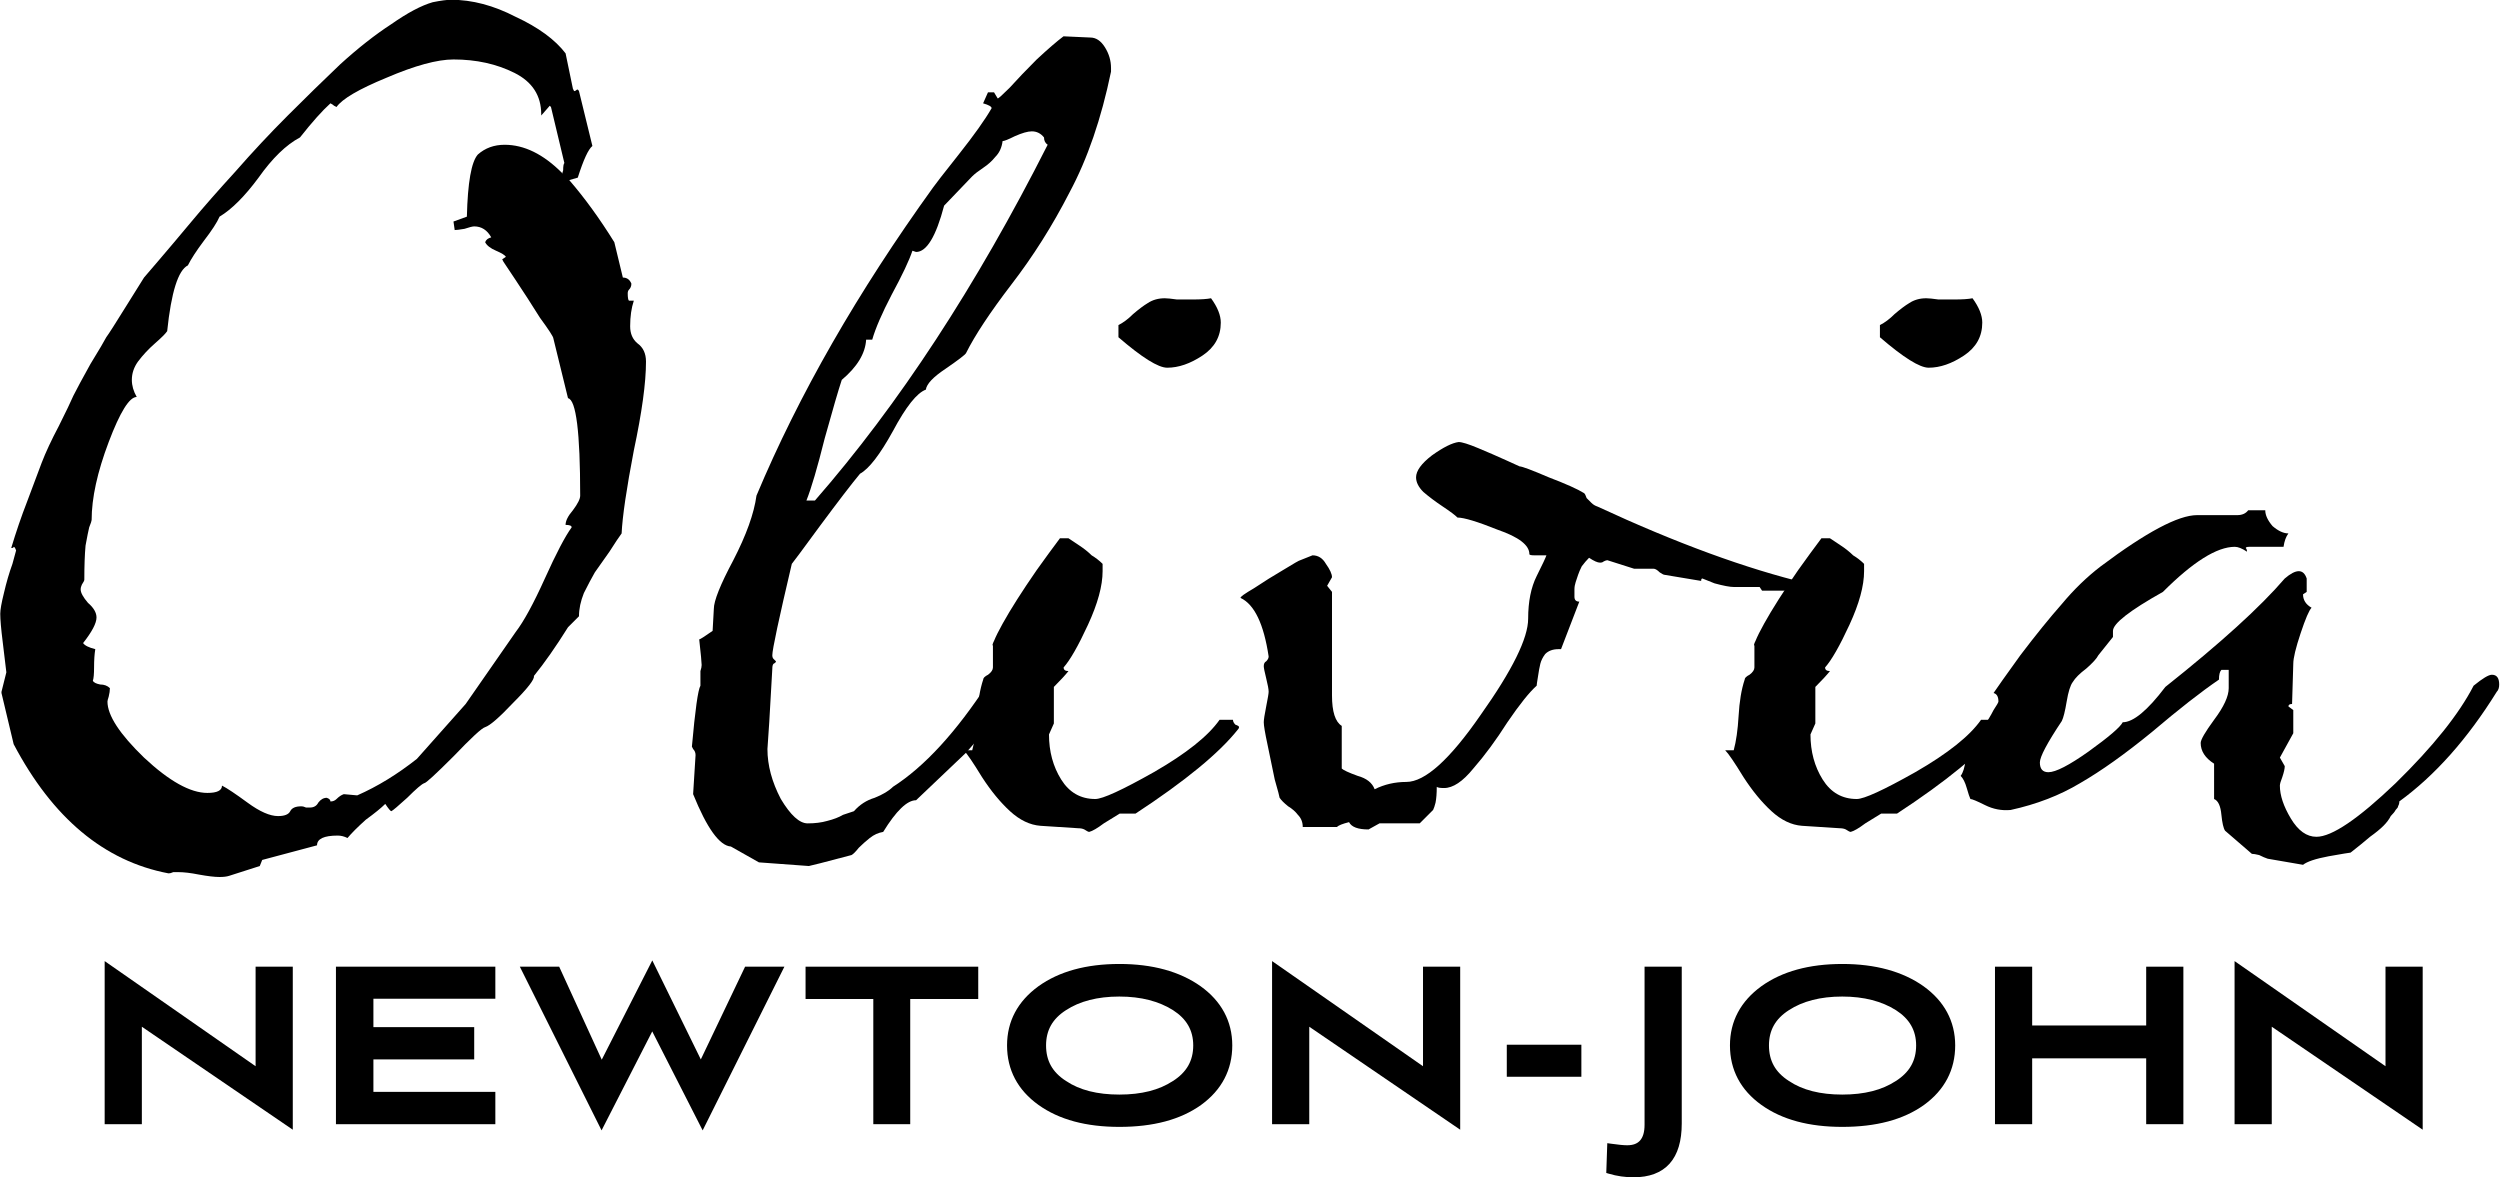
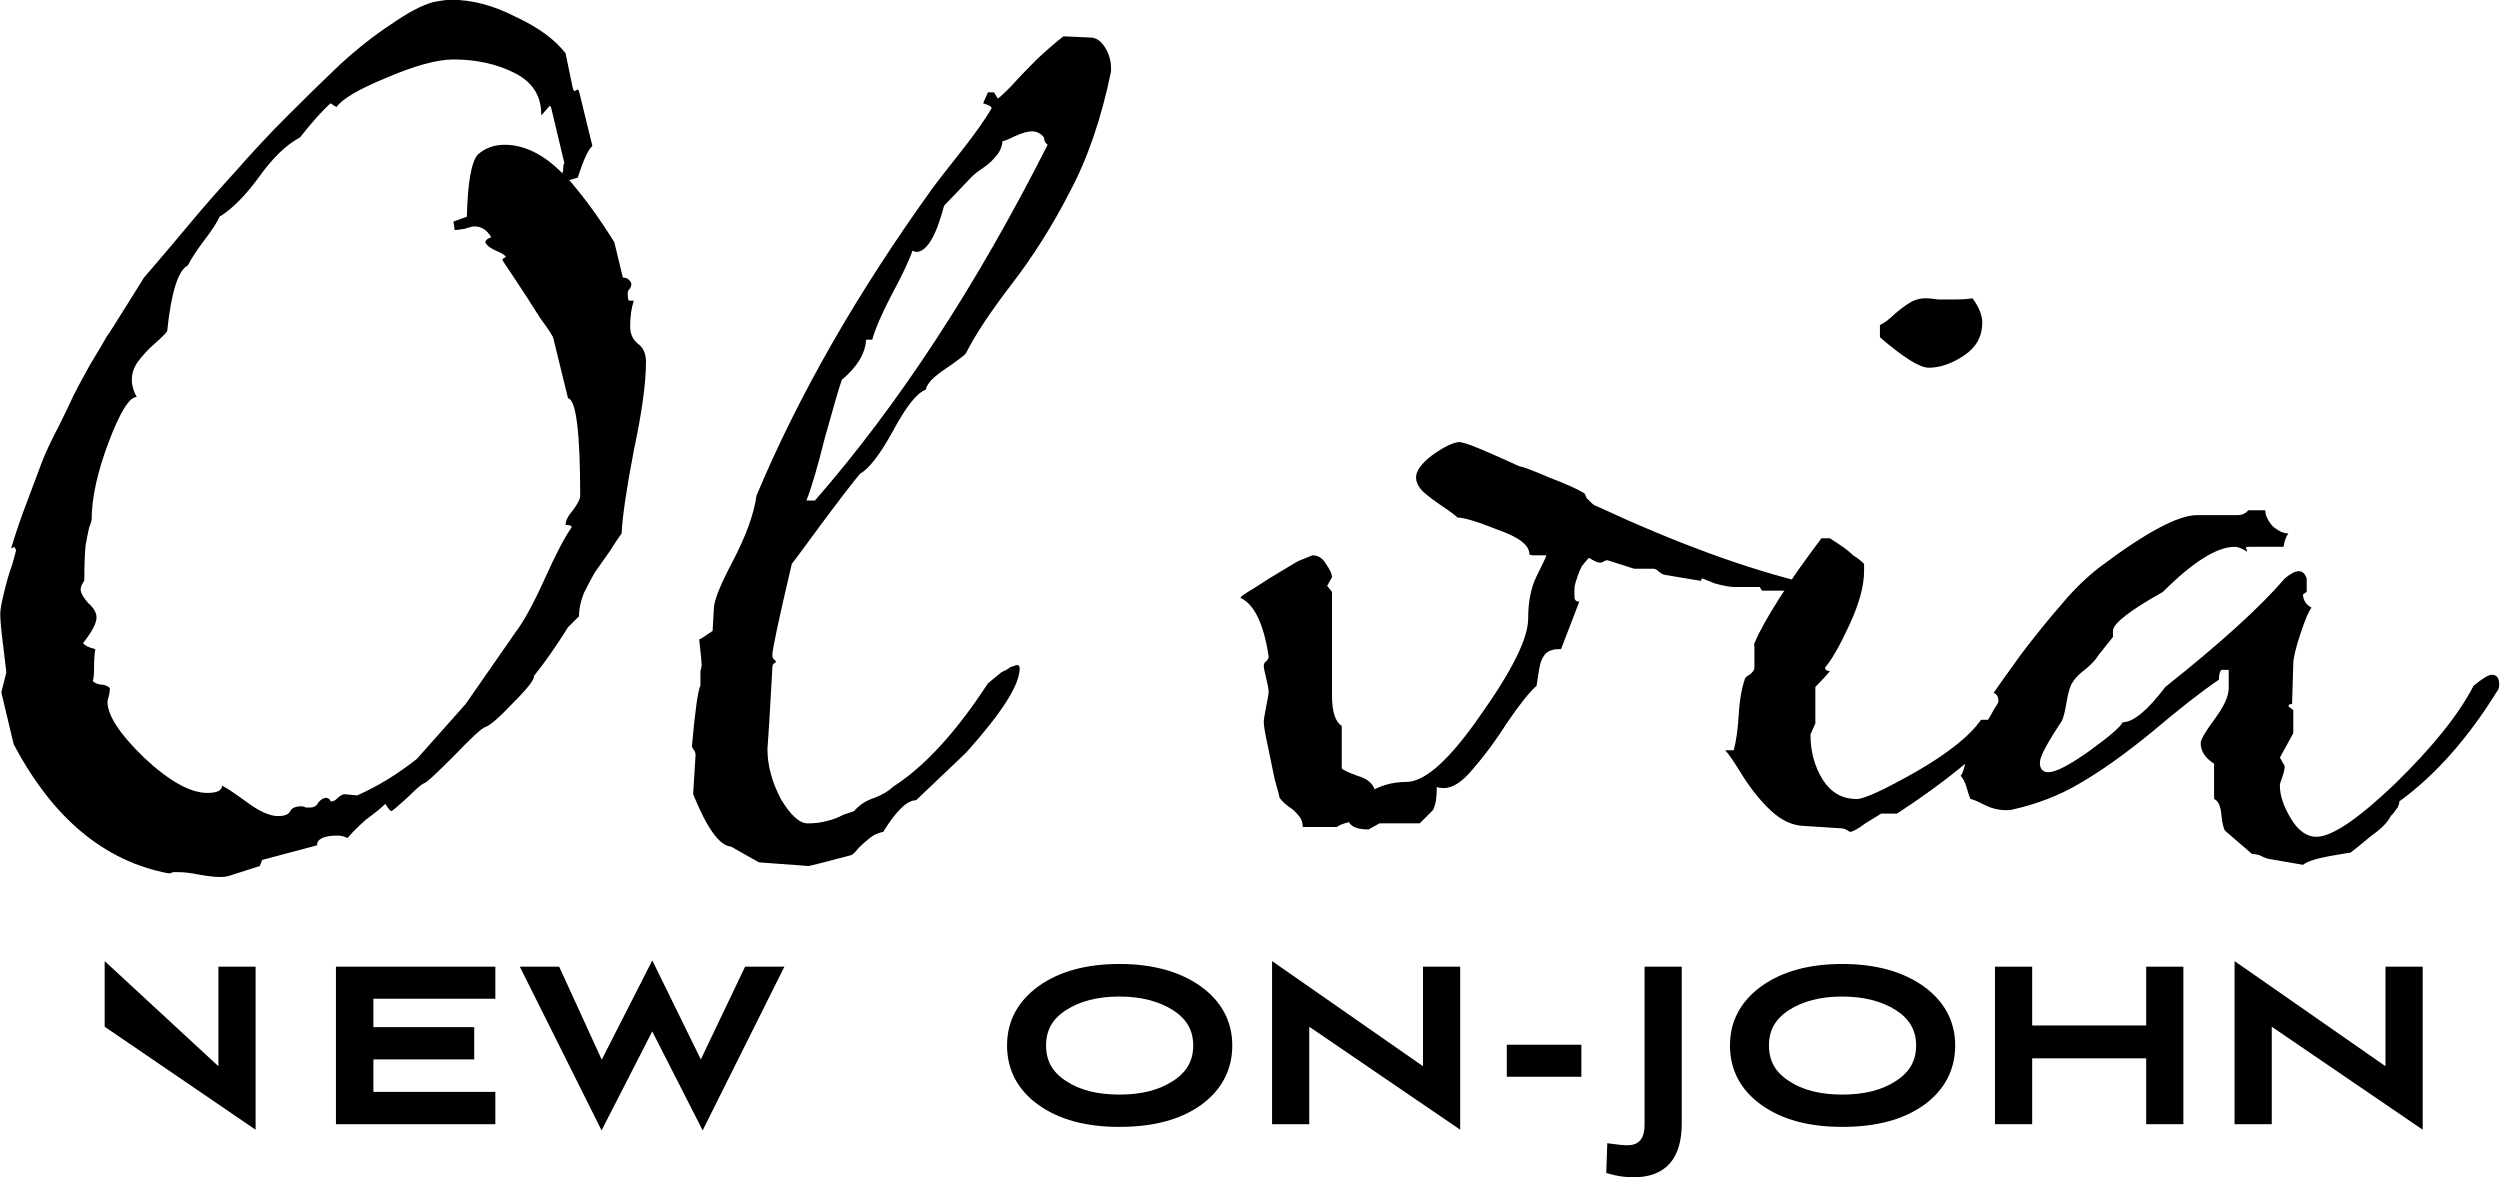
<svg xmlns="http://www.w3.org/2000/svg" xmlns:ns1="http://www.inkscape.org/namespaces/inkscape" xmlns:ns2="http://sodipodi.sourceforge.net/DTD/sodipodi-0.dtd" width="1130.235" height="532.249" viewBox="0 0 1130.235 532.249" version="1.1" id="svg87" ns1:version="0.92.4 (5da689c313, 2019-01-14)" ns2:docname="ONJ 2010.svg">
  <defs id="defs81" />
  <ns2:namedview id="base" pagecolor="#ffffff" bordercolor="#666666" borderopacity="1.0" ns1:pageopacity="0.0" ns1:pageshadow="2" ns1:zoom="0.49497475" ns1:cx="309.61474" ns1:cy="117.02574" ns1:document-units="px" ns1:current-layer="layer1" showgrid="false" ns1:window-width="1600" ns1:window-height="837" ns1:window-x="-8" ns1:window-y="-8" ns1:window-maximized="1" units="px" fit-margin-top="0" fit-margin-left="0" fit-margin-right="0" fit-margin-bottom="0" />
  <g ns1:label="Layer 1" ns1:groupmode="layer" id="layer1" transform="translate(-26.862,-403.264)">
    <g transform="matrix(1.102,0,0,1.102,300.062,154.165)" id="layer1-1" ns1:label="Layer 1" style="fill:#000000">
      <path d="m -70.364,226.944 q 4.998,-1 7.498,-1 12.996,0 26.491,6.998 13.995,6.498 20.493,14.995 l 2.999,14.495 0.5,1 q 0.5,0 1,-0.5 0.5,-0.5 1,0.5 l 5.498,22.493 q -2.499,1.999 -5.998,12.996 l -3.499,1 q 9.497,10.996 18.494,25.492 l 3.499,14.495 q 2.499,0 3.499,2.499 0,1.5 -1,2.499 -0.5,0.5 -0.5,1.5 0,2.499 0.5,2.999 0.5,0 1.999,0 -1.5,4.499 -1.5,10.497 0,4.499 2.999,6.998 3.499,2.499 3.499,7.498 0,12.996 -4.998,36.488 -4.499,23.492 -4.998,33.989 -1.5,1.999 -4.998,7.498 -3.499,4.998 -5.998,8.497 -1.999,3.499 -4.499,8.497 -1.999,4.998 -1.999,9.497 l -4.499,4.499 q -7.498,11.996 -13.995,19.993 0.5,1.999 -8.497,10.996 -8.497,8.997 -11.496,9.997 -1.999,0.5 -12.996,11.996 -10.996,10.996 -11.996,10.996 -1.5,0.5 -6.998,5.998 -5.498,4.998 -6.498,5.498 -0.5,0 -2.499,-2.999 -2.499,2.499 -7.997,6.498 -4.998,4.499 -7.498,7.498 -1.999,-1 -3.999,-1 -8.497,0 -8.497,3.999 l -22.493,5.998 -1,2.499 -12.496,3.999 q -1.5,0.5 -3.999,0.5 -2.999,0 -8.497,-1 -4.998,-1 -8.497,-1 -0.5,0 -1.999,0 -1,0.5 -1.999,0.5 -39.487,-7.498 -63.479,-52.983 l -4.998,-20.993 v -0.5 l 1.999,-7.997 q -0.5,-4.499 -1.5,-12.496 -1,-7.997 -1,-11.496 0,-2.499 1.5,-8.497 1.5,-6.498 3.499,-11.996 l 1.5,-5.498 q -0.5,-1.5 -1,-1.5 0,0.5 -1,0.5 2.999,-9.997 6.498,-18.994 3.499,-9.497 5.998,-15.995 2.499,-6.498 6.998,-14.995 4.499,-8.997 5.998,-12.496 1.999,-3.999 6.998,-12.996 5.498,-8.997 6.498,-10.996 1.5,-1.999 7.997,-12.496 6.498,-10.497 7.498,-11.996 0.5,-0.5 5.998,-6.998 5.998,-6.998 13.496,-15.995 7.498,-8.997 17.994,-20.493 10.497,-11.996 21.493,-22.992 10.996,-10.996 21.493,-20.993 10.996,-9.997 20.993,-16.495 9.997,-6.998 16.994,-8.997 z m 52.983,69.977 q 0,1 0.5,-1 0,-2.499 0.5,-2.999 l -5.498,-22.992 -0.5,-0.5 -3.499,3.999 v -0.5 q 0,-11.496 -10.996,-16.994 -10.996,-5.498 -24.992,-5.498 -9.997,0 -27.491,7.498 -16.994,6.998 -20.493,11.996 l -1,-0.5 q -0.5,-0.5 -1.5,-1 -4.998,4.499 -12.496,13.995 -8.497,4.499 -16.994,16.495 -8.497,11.496 -15.995,15.995 -1.5,3.499 -6.498,9.997 -4.499,5.998 -6.498,9.997 -5.998,2.999 -8.497,26.991 -1,1.5 -4.998,4.998 -3.999,3.499 -6.998,7.498 -2.499,3.499 -2.499,7.498 0,3.499 1.999,6.998 -4.499,0 -11.496,18.494 -6.998,18.494 -6.998,31.989 0,0.5 -1,2.999 -0.5,1.999 -1.5,7.498 -0.5,5.498 -0.5,13.995 0,0.5 -1,1.999 -0.5,1 -0.5,1.999 0,1.999 2.999,5.498 3.499,2.999 3.499,5.998 0,3.499 -5.498,10.497 1,1.5 4.998,2.499 -0.5,2.999 -0.5,7.498 0,3.999 -0.5,5.498 0.5,1 2.999,1.5 2.499,0 3.999,1.5 0,1.5 -0.5,3.499 -0.5,1.5 -0.5,1.999 0,8.497 14.995,22.992 15.495,14.495 25.991,14.495 5.998,0 5.998,-2.999 2.999,1.5 10.497,6.998 7.498,5.498 12.496,5.498 3.999,0 4.998,-1.999 1,-1.999 4.499,-1.999 1,0 1.999,0.5 1,0 1.5,0 2.499,0 3.499,-1.999 1.5,-1.999 3.499,-1.999 1.5,0.5 1.5,1.5 1.5,0 2.499,-1 1.5,-1.5 2.999,-1.999 l 5.498,0.5 q 12.496,-5.498 24.492,-14.995 l 19.993,-22.493 20.493,-29.49 q 4.998,-6.498 11.996,-21.993 6.998,-15.495 10.996,-20.993 0,-1 -2.499,-1 0,-2.499 2.999,-5.998 2.999,-3.999 2.999,-5.998 0,-38.987 -4.998,-39.987 l -5.998,-24.492 q 0,-1 -5.498,-8.497 -4.998,-7.997 -9.997,-15.495 l -4.998,-7.498 -0.5,-1 1.5,-1 q -0.5,-1 -3.999,-2.499 -3.499,-1.5 -4.499,-3.499 0.5,-1.5 2.499,-1.999 -2.499,-4.499 -6.998,-4.499 -1,0 -3.999,1 -2.999,0.5 -3.999,0.5 l -0.5,-3.499 5.498,-1.999 q 0.5,-20.993 4.499,-25.492 4.499,-3.999 10.996,-3.999 11.996,0 23.492,11.496 z" style="font-style:normal;font-variant:normal;font-weight:normal;font-stretch:normal;font-size:499.836px;line-height:1.25;font-family:Olicana-Rough;-inkscape-font-specification:Olicana-Rough;font-variant-ligatures:normal;font-variant-caps:normal;font-variant-numeric:normal;text-align:start;letter-spacing:0px;word-spacing:0px;writing-mode:lr-tb;text-anchor:start;fill:#000000;fill-opacity:1;stroke:none;stroke-width:20.826" id="path847" ns1:connector-curvature="0" />
      <path d="m 188.387,240.94 10.996,0.5 q 3.499,0 5.998,3.999 2.499,3.999 2.499,8.497 v 1.5 q -5.998,28.99 -16.994,49.484 -10.497,20.493 -23.992,37.988 -12.996,16.994 -18.494,27.991 -0.5,1 -8.497,6.498 -7.498,4.998 -7.997,8.497 -5.498,1.999 -13.496,16.994 -7.997,14.495 -13.496,17.494 -4.998,5.998 -16.495,21.493 -10.996,14.995 -11.496,15.495 -7.997,33.989 -7.997,37.488 0,1 0.5,1.5 l 1,1 q 0,0.5 -1,1 -0.5,0.5 -0.5,1.999 l -1,17.494 q 0,1 -1,15.495 0,9.997 5.498,20.493 5.998,9.997 10.996,9.997 4.499,0 7.997,-1 3.999,-1 6.498,-2.499 2.999,-1 4.499,-1.5 3.499,-3.999 8.497,-5.498 4.998,-1.999 7.498,-4.499 19.494,-12.496 38.987,-42.486 l 5.498,-4.499 q 1,-0.5 1.999,-1 1,-0.5 1.5,-1 1,-0.5 1.5,-0.5 1,-0.5 1.5,-0.5 1,0 1,1.5 0,9.997 -21.993,34.489 l -20.493,19.494 q -5.498,0 -13.496,12.996 -2.999,0.5 -5.498,2.499 -2.499,1.999 -4.499,3.999 -1.999,2.499 -2.999,2.999 -16.994,4.499 -17.494,4.499 l -20.493,-1.5 -11.496,-6.498 q -6.998,-0.5 -15.495,-21.493 l 1,-15.995 q 0,-1.5 -1,-2.499 l -0.5,-1 q 1.999,-22.493 3.499,-24.992 v -4.499 q 0,-0.5 0,-1.5 0.5,-1.5 0.5,-2.499 0,-1.5 -1,-10.497 0.5,0 5.498,-3.499 l 0.5,-8.997 q 0,-4.998 7.997,-19.993 7.997,-15.495 9.497,-26.491 25.991,-61.98 72.476,-126.458 1,-1.5 10.497,-13.496 9.497,-11.996 13.496,-18.994 0,-1 -3.499,-1.999 l 1.999,-4.499 h 2.499 l 1.5,2.499 q 0.5,0 4.998,-4.499 4.499,-4.998 10.996,-11.496 6.998,-6.498 10.996,-9.497 z m -7.997,41.486 q -1.999,-2.499 -4.998,-2.499 -2.499,0 -6.998,1.999 -3.999,1.999 -4.998,1.999 -0.5,3.999 -2.999,6.498 -1.999,2.499 -4.998,4.499 -2.999,1.999 -4.499,3.499 l -11.496,11.996 q -4.998,18.994 -11.496,18.994 l -1.5,-0.5 q -1.999,5.998 -8.497,17.994 -5.998,11.496 -7.997,18.494 h -2.499 q -0.5,8.497 -9.997,16.495 -1.999,5.998 -6.998,23.992 -4.499,17.994 -7.498,25.492 h 3.499 q 51.483,-58.981 95.469,-145.952 -1.5,-1 -1.5,-2.999 z" style="font-style:normal;font-variant:normal;font-weight:normal;font-stretch:normal;font-size:499.836px;line-height:1.25;font-family:Olicana-Rough;-inkscape-font-specification:Olicana-Rough;font-variant-ligatures:normal;font-variant-caps:normal;font-variant-numeric:normal;text-align:start;letter-spacing:0px;word-spacing:0px;writing-mode:lr-tb;text-anchor:start;fill:#000000;fill-opacity:1;stroke:none;stroke-width:20.826" id="path849" ns1:connector-curvature="0" />
-       <path d="m 186.934,446.872 h 3.499 q 1.5,1 4.499,2.999 2.999,1.999 4.998,3.999 2.499,1.5 4.499,3.499 v 2.999 q 0,8.997 -5.998,21.993 -5.998,12.996 -9.997,17.494 0,1.5 1.999,1.5 -1.999,2.499 -5.998,6.498 v 14.995 l -1.999,4.499 q 0,10.497 4.998,18.494 4.998,7.997 13.995,7.997 4.499,0 23.992,-10.996 19.993,-11.496 26.991,-21.493 h 5.498 q 0,1 1,1.999 1.5,0.5 1.5,1 0,0.5 -0.5,1 -11.496,14.495 -41.986,34.489 h -6.498 q -2.499,1.5 -6.498,3.999 -3.999,2.999 -5.998,3.499 -0.5,0 -1.999,-1 -1,-0.5 -2.499,-0.5 l -15.495,-1 q -6.498,-0.5 -12.496,-5.998 -5.998,-5.498 -11.496,-13.995 -5.498,-8.997 -7.498,-10.996 h 3.499 q 1.5,-5.498 1.999,-13.995 0.5,-8.997 2.499,-14.995 0,-1 1.999,-1.999 1.999,-1.5 1.999,-2.999 v -8.997 q -0.5,0 0.5,-1.999 1,-2.499 3.499,-6.998 2.499,-4.499 5.998,-9.997 3.499,-5.498 7.997,-11.996 4.998,-6.998 9.497,-12.996 z m 42.986,-98.468 q 1.5,0 4.998,0.5 3.999,0 6.498,0 4.998,0 7.498,-0.5 3.999,5.498 3.999,9.997 0,8.497 -7.498,13.496 -7.498,4.998 -14.495,4.998 -5.498,0 -19.993,-12.496 v -4.998 q 2.999,-1.5 5.998,-4.499 3.499,-2.999 5.998,-4.499 2.999,-1.999 6.998,-1.999 z" style="font-style:normal;font-variant:normal;font-weight:normal;font-stretch:normal;font-size:499.836px;line-height:1.25;font-family:Olicana-Rough;-inkscape-font-specification:Olicana-Rough;font-variant-ligatures:normal;font-variant-caps:normal;font-variant-numeric:normal;text-align:start;letter-spacing:0px;word-spacing:0px;writing-mode:lr-tb;text-anchor:start;fill:#000000;fill-opacity:1;stroke:none;stroke-width:20.826" id="path851" ns1:connector-curvature="0" />
      <path d="m 350.513,407.385 q 1.999,0 7.997,2.499 5.998,2.499 11.496,4.998 l 5.498,2.499 q 1.5,0 11.996,4.499 10.497,3.999 14.495,6.498 0.5,0.5 1,1.999 1,1 1.999,1.999 1,1 2.499,1.5 48.484,22.493 85.972,31.49 v 2.999 h -18.494 l -1,-1.5 h -10.497 q -2.499,0 -7.997,-1.5 l -4.998,-1.999 q -0.5,0 -0.5,1 l -14.995,-2.499 q -0.5,0 -1.999,-1 -1.5,-1.5 -2.499,-1.5 h -7.997 l -10.996,-3.499 q -0.5,0 -1.5,0.5 -0.5,0.5 -1.5,0.5 -1.5,0 -4.499,-1.999 -1.5,1.5 -2.999,3.499 -1,1.999 -1.5,3.499 -0.5,1.5 -1,2.999 -0.5,1.5 -0.5,2.999 0,1 0,1.5 0,0.5 0,1 v 0.5 q 0,1.999 1.999,1.999 l -7.498,19.494 h -1 q -3.499,0 -5.498,1.999 -1.5,1.999 -1.999,3.999 -0.5,1.999 -1,5.498 -0.5,2.999 -0.5,3.499 -4.499,3.999 -11.996,14.995 -6.998,10.996 -13.995,18.994 -6.498,7.997 -11.996,7.997 -2.499,0 -2.999,-0.5 0,3.999 -0.5,6.498 -0.5,1.999 -1,2.999 -0.5,0.5 -2.499,2.499 -1.999,1.999 -2.999,2.999 h -16.495 l -4.499,2.499 q -6.498,0 -7.997,-2.999 -3.999,1 -4.998,1.999 h -13.995 q 0,-2.999 -1.999,-4.998 -1.5,-1.999 -3.999,-3.499 -2.499,-1.999 -3.499,-3.499 0,-0.5 -1.999,-7.498 -1.5,-7.498 -2.999,-14.495 -1.5,-6.998 -1.5,-8.997 0,-1.5 1,-6.498 1,-4.998 1,-5.998 0,-1.5 -1,-5.498 -1,-3.999 -1,-4.998 0,-1.5 1,-1.999 1,-1 1,-1.999 -2.999,-19.993 -11.496,-23.992 -0.5,-0.5 5.498,-3.999 5.998,-3.999 11.996,-7.498 6.498,-3.999 6.998,-3.999 l 4.998,-1.999 q 3.499,0 5.498,3.499 2.499,3.499 2.499,5.498 l -1.999,3.499 1.999,2.499 v 42.486 q 0,9.997 3.999,12.496 v 17.494 q 1,1 6.498,2.999 5.498,1.5 6.998,5.498 5.998,-2.999 12.996,-2.999 11.496,0 30.49,-27.491 19.494,-27.491 19.494,-39.487 0,-10.497 3.499,-17.494 3.499,-6.998 3.999,-8.497 h -4.998 q -1.999,0 -1.999,-0.5 0,-5.498 -12.996,-9.997 -12.496,-4.998 -16.495,-4.998 -1.5,-1.5 -5.998,-4.499 -4.499,-2.999 -7.997,-5.998 -2.999,-2.999 -2.999,-5.998 0,-3.999 6.498,-8.997 6.998,-4.998 10.996,-5.498 z" style="font-style:normal;font-variant:normal;font-weight:normal;font-stretch:normal;font-size:499.836px;line-height:1.25;font-family:Olicana-Rough;-inkscape-font-specification:Olicana-Rough;font-variant-ligatures:normal;font-variant-caps:normal;font-variant-numeric:normal;text-align:start;letter-spacing:0px;word-spacing:0px;writing-mode:lr-tb;text-anchor:start;fill:#000000;fill-opacity:1;stroke:none;stroke-width:20.826" id="path853" ns1:connector-curvature="0" />
      <path d="m 499.331,446.872 h 3.499 q 1.5,1 4.499,2.999 2.999,1.999 4.998,3.999 2.499,1.5 4.499,3.499 v 2.999 q 0,8.997 -5.998,21.993 -5.998,12.996 -9.997,17.494 0,1.5 1.999,1.5 -1.999,2.499 -5.998,6.498 v 14.995 l -1.999,4.499 q 0,10.497 4.998,18.494 4.998,7.997 13.995,7.997 4.499,0 23.992,-10.996 19.993,-11.496 26.991,-21.493 h 5.498 q 0,1 1,1.999 1.5,0.5 1.5,1 0,0.5 -0.5,1 -11.496,14.495 -41.986,34.489 h -6.498 q -2.499,1.5 -6.498,3.999 -3.999,2.999 -5.998,3.499 -0.5,0 -1.999,-1 -1,-0.5 -2.499,-0.5 l -15.495,-1 q -6.498,-0.5 -12.496,-5.998 -5.998,-5.498 -11.496,-13.995 -5.498,-8.997 -7.498,-10.996 h 3.499 q 1.5,-5.498 1.999,-13.995 0.5,-8.997 2.499,-14.995 0,-1 1.999,-1.999 1.999,-1.5 1.999,-2.999 v -8.997 q -0.5,0 0.5,-1.999 1,-2.499 3.499,-6.998 2.499,-4.499 5.998,-9.997 3.499,-5.498 7.997,-11.996 4.998,-6.998 9.497,-12.996 z m 42.986,-98.468 q 1.5,0 4.998,0.5 3.999,0 6.498,0 4.998,0 7.498,-0.5 3.999,5.498 3.999,9.997 0,8.497 -7.498,13.496 -7.498,4.998 -14.495,4.998 -5.498,0 -19.993,-12.496 v -4.998 q 2.999,-1.5 5.998,-4.499 3.499,-2.999 5.998,-4.499 2.999,-1.999 6.998,-1.999 z" style="font-style:normal;font-variant:normal;font-weight:normal;font-stretch:normal;font-size:499.836px;line-height:1.25;font-family:Olicana-Rough;-inkscape-font-specification:Olicana-Rough;font-variant-ligatures:normal;font-variant-caps:normal;font-variant-numeric:normal;text-align:start;letter-spacing:0px;word-spacing:0px;writing-mode:lr-tb;text-anchor:start;fill:#000000;fill-opacity:1;stroke:none;stroke-width:20.826" id="path855" ns1:connector-curvature="0" />
      <path d="m 669.908,437.375 q 2.999,0 4.499,-1.999 h 6.998 q 0,2.999 2.999,6.498 3.499,2.999 6.498,2.999 -1.5,1.999 -1.999,5.498 h -13.995 q -1.5,0 -1.5,0.5 0.5,0.5 0.5,1.5 -2.999,-1.999 -4.998,-1.999 -10.996,0 -29.49,18.494 -20.493,11.496 -20.493,15.995 v 2.499 l -5.998,7.498 q -1,1.999 -4.998,5.498 -3.999,2.999 -5.498,5.498 -1.5,1.999 -2.499,7.997 -1,5.998 -1.999,7.997 -8.997,13.496 -8.997,16.994 0,3.999 3.499,3.999 4.499,0 16.495,-8.497 12.496,-8.997 13.995,-11.996 6.498,0 17.494,-14.495 33.989,-26.991 48.984,-44.485 6.998,-5.998 8.997,0 v 5.498 l -1.5,1 q 0,3.499 3.499,5.498 -1.5,1.5 -4.499,10.497 -2.999,8.997 -2.999,12.496 l -0.5,16.495 q -1.5,0 -1.5,1 l 1.999,1.5 v 9.497 l -5.498,9.997 1.999,3.499 q 0,1.5 -1,4.499 -1,2.499 -1,3.499 0,5.998 4.499,13.496 4.499,7.498 10.497,7.498 9.497,0 32.489,-21.993 22.992,-22.493 31.989,-39.987 5.498,-4.499 7.498,-4.499 2.999,0 2.999,3.999 0,1.999 -1,2.999 -17.994,28.99 -39.987,44.985 v 0.5 q 0,0.5 -0.5,1.5 0,0.5 -1,1.5 -0.5,1 -1.999,2.499 -1,1.999 -2.999,3.999 -1.999,1.999 -5.498,4.499 -3.499,2.999 -7.997,6.498 -0.5,0 -8.997,1.5 -7.997,1.5 -10.497,3.499 l -14.495,-2.499 q -1.5,-0.5 -3.499,-1.5 -1.999,-0.5 -2.999,-0.5 l -10.996,-9.497 q -1,-1.5 -1.5,-6.498 -0.5,-5.498 -2.999,-6.498 V 539.342 q -5.498,-3.499 -5.498,-8.497 0,-1.999 5.498,-9.497 5.998,-7.997 5.998,-12.996 v -7.498 h -2.999 q -1,1 -1,3.999 -10.996,7.498 -27.491,21.493 -16.495,13.496 -29.49,20.993 -12.496,7.498 -28.491,10.996 -5.498,0.5 -10.497,-1.999 -4.998,-2.499 -5.998,-2.499 -0.5,-1 -1.5,-4.499 -1,-3.499 -2.499,-4.998 1.5,-1.999 1.999,-6.498 1,-4.499 1.999,-5.998 2.499,-2.499 4.998,-6.998 2.999,-4.499 4.499,-7.498 1.999,-2.999 1.999,-3.499 0,-2.999 -1.999,-3.499 1.999,-2.999 10.996,-15.495 9.497,-12.496 16.994,-20.993 7.498,-8.997 15.995,-15.495 27.991,-20.993 39.487,-20.993 z" style="font-style:normal;font-variant:normal;font-weight:normal;font-stretch:normal;font-size:499.836px;line-height:1.25;font-family:Olicana-Rough;-inkscape-font-specification:Olicana-Rough;font-variant-ligatures:normal;font-variant-caps:normal;font-variant-numeric:normal;text-align:start;letter-spacing:0px;word-spacing:0px;writing-mode:lr-tb;text-anchor:start;fill:#000000;fill-opacity:1;stroke:none;stroke-width:20.826" id="path857" ns1:connector-curvature="0" />
    </g>
-     <path style="color:#000000;font-style:normal;font-variant:normal;font-weight:normal;font-stretch:normal;font-size:120.488px;line-height:1.25;font-family:AvianoSans-Bol;-inkscape-font-specification:AvianoSans-Bol;font-variant-ligatures:normal;font-variant-position:normal;font-variant-caps:normal;font-variant-numeric:normal;font-variant-alternates:normal;font-feature-settings:normal;text-indent:0;text-align:start;text-decoration:none;text-decoration-line:none;text-decoration-style:solid;text-decoration-color:#000000;letter-spacing:0px;word-spacing:0px;text-transform:none;writing-mode:lr-tb;direction:ltr;text-orientation:mixed;dominant-baseline:auto;baseline-shift:baseline;text-anchor:start;white-space:normal;shape-padding:0;clip-rule:nonzero;display:inline;overflow:visible;visibility:visible;opacity:1;isolation:auto;mix-blend-mode:normal;color-interpolation:sRGB;color-interpolation-filters:linearRGB;solid-color:#000000;solid-opacity:1;vector-effect:none;fill:#000000;fill-opacity:1;fill-rule:nonzero;stroke:none;stroke-width:2.846;stroke-linecap:butt;stroke-linejoin:miter;stroke-miterlimit:4;stroke-dasharray:none;stroke-dashoffset:0;stroke-opacity:1;color-rendering:auto;image-rendering:auto;shape-rendering:auto;text-rendering:auto;enable-background:accumulate" d="m 74.18,837.767 v 73.733 h 16.812 v -44.056 l 68.237,46.553 v -2.695 -71.007 h -16.812 v 45.005 z" id="path1260" ns1:connector-curvature="0" />
+     <path style="color:#000000;font-style:normal;font-variant:normal;font-weight:normal;font-stretch:normal;font-size:120.488px;line-height:1.25;font-family:AvianoSans-Bol;-inkscape-font-specification:AvianoSans-Bol;font-variant-ligatures:normal;font-variant-position:normal;font-variant-caps:normal;font-variant-numeric:normal;font-variant-alternates:normal;font-feature-settings:normal;text-indent:0;text-align:start;text-decoration:none;text-decoration-line:none;text-decoration-style:solid;text-decoration-color:#000000;letter-spacing:0px;word-spacing:0px;text-transform:none;writing-mode:lr-tb;direction:ltr;text-orientation:mixed;dominant-baseline:auto;baseline-shift:baseline;text-anchor:start;white-space:normal;shape-padding:0;clip-rule:nonzero;display:inline;overflow:visible;visibility:visible;opacity:1;isolation:auto;mix-blend-mode:normal;color-interpolation:sRGB;color-interpolation-filters:linearRGB;solid-color:#000000;solid-opacity:1;vector-effect:none;fill:#000000;fill-opacity:1;fill-rule:nonzero;stroke:none;stroke-width:2.846;stroke-linecap:butt;stroke-linejoin:miter;stroke-miterlimit:4;stroke-dasharray:none;stroke-dashoffset:0;stroke-opacity:1;color-rendering:auto;image-rendering:auto;shape-rendering:auto;text-rendering:auto;enable-background:accumulate" d="m 74.18,837.767 v 73.733 v -44.056 l 68.237,46.553 v -2.695 -71.007 h -16.812 v 45.005 z" id="path1260" ns1:connector-curvature="0" />
    <path style="color:#000000;font-style:normal;font-variant:normal;font-weight:normal;font-stretch:normal;font-size:120.488px;line-height:1.25;font-family:AvianoSans-Bol;-inkscape-font-specification:AvianoSans-Bol;font-variant-ligatures:normal;font-variant-position:normal;font-variant-caps:normal;font-variant-numeric:normal;font-variant-alternates:normal;font-feature-settings:normal;text-indent:0;text-align:start;text-decoration:none;text-decoration-line:none;text-decoration-style:solid;text-decoration-color:#000000;letter-spacing:0px;word-spacing:0px;text-transform:none;writing-mode:lr-tb;direction:ltr;text-orientation:mixed;dominant-baseline:auto;baseline-shift:baseline;text-anchor:start;white-space:normal;shape-padding:0;clip-rule:nonzero;display:inline;overflow:visible;visibility:visible;opacity:1;isolation:auto;mix-blend-mode:normal;color-interpolation:sRGB;color-interpolation-filters:linearRGB;solid-color:#000000;solid-opacity:1;vector-effect:none;fill:#000000;fill-opacity:1;fill-rule:nonzero;stroke:none;stroke-width:2.846;stroke-linecap:butt;stroke-linejoin:miter;stroke-miterlimit:4;stroke-dasharray:none;stroke-dashoffset:0;stroke-opacity:1;color-rendering:auto;image-rendering:auto;shape-rendering:auto;text-rendering:auto;enable-background:accumulate" d="m 178.741,840.296 v 71.205 h 72.063 v -1.422 -13.185 h -55.128 v -14.672 h 45.572 v -14.607 h -45.572 v -12.834 h 55.128 v -14.485 z" id="path1256" ns1:connector-curvature="0" />
    <path style="color:#000000;font-style:normal;font-variant:normal;font-weight:normal;font-stretch:normal;font-size:120.488px;line-height:1.25;font-family:AvianoSans-Bol;-inkscape-font-specification:AvianoSans-Bol;font-variant-ligatures:normal;font-variant-position:normal;font-variant-caps:normal;font-variant-numeric:normal;font-variant-alternates:normal;font-feature-settings:normal;text-indent:0;text-align:start;text-decoration:none;text-decoration-line:none;text-decoration-style:solid;text-decoration-color:#000000;letter-spacing:0px;word-spacing:0px;text-transform:none;writing-mode:lr-tb;direction:ltr;text-orientation:mixed;dominant-baseline:auto;baseline-shift:baseline;text-anchor:start;white-space:normal;shape-padding:0;clip-rule:nonzero;display:inline;overflow:visible;visibility:visible;opacity:1;isolation:auto;mix-blend-mode:normal;color-interpolation:sRGB;color-interpolation-filters:linearRGB;solid-color:#000000;solid-opacity:1;vector-effect:none;fill:#000000;fill-opacity:1;fill-rule:nonzero;stroke:none;stroke-width:2.758;stroke-linecap:butt;stroke-linejoin:miter;stroke-miterlimit:4;stroke-dasharray:none;stroke-dashoffset:0;stroke-opacity:1;color-rendering:auto;image-rendering:auto;shape-rendering:auto;text-rendering:auto;enable-background:accumulate" d="m 321.761,837.462 -22.854,44.881 -19.245,-42.048 h -17.786 l 36.954,74.008 22.906,-44.738 22.793,44.744 1.168,-2.34 35.788,-71.675 h -17.77 l -20.018,41.93 z" id="path1252" ns1:connector-curvature="0" />
-     <path style="color:#000000;font-style:normal;font-variant:normal;font-weight:normal;font-stretch:normal;font-size:120.488px;line-height:1.25;font-family:AvianoSans-Bol;-inkscape-font-specification:AvianoSans-Bol;font-variant-ligatures:normal;font-variant-position:normal;font-variant-caps:normal;font-variant-numeric:normal;font-variant-alternates:normal;font-feature-settings:normal;text-indent:0;text-align:start;text-decoration:none;text-decoration-line:none;text-decoration-style:solid;text-decoration-color:#000000;letter-spacing:0px;word-spacing:0px;text-transform:none;writing-mode:lr-tb;direction:ltr;text-orientation:mixed;dominant-baseline:auto;baseline-shift:baseline;text-anchor:start;white-space:normal;shape-padding:0;clip-rule:nonzero;display:inline;overflow:visible;visibility:visible;opacity:1;isolation:auto;mix-blend-mode:normal;color-interpolation:sRGB;color-interpolation-filters:linearRGB;solid-color:#000000;solid-opacity:1;vector-effect:none;fill:#000000;fill-opacity:1;fill-rule:nonzero;stroke:none;stroke-width:2.846;stroke-linecap:butt;stroke-linejoin:miter;stroke-miterlimit:4;stroke-dasharray:none;stroke-dashoffset:0;stroke-opacity:1;color-rendering:auto;image-rendering:auto;shape-rendering:auto;text-rendering:auto;enable-background:accumulate" d="m 391.052,840.296 v 14.607 h 30.627 v 56.598 h 16.69 v -1.422 -55.176 h 30.749 v -14.607 z" id="path1248" ns1:connector-curvature="0" />
    <path style="color:#000000;font-style:normal;font-variant:normal;font-weight:normal;font-stretch:normal;font-size:120.488px;line-height:1.25;font-family:AvianoSans-Bol;-inkscape-font-specification:AvianoSans-Bol;font-variant-ligatures:normal;font-variant-position:normal;font-variant-caps:normal;font-variant-numeric:normal;font-variant-alternates:normal;font-feature-settings:normal;text-indent:0;text-align:start;text-decoration:none;text-decoration-line:none;text-decoration-style:solid;text-decoration-color:#000000;letter-spacing:0px;word-spacing:0px;text-transform:none;writing-mode:lr-tb;direction:ltr;text-orientation:mixed;dominant-baseline:auto;baseline-shift:baseline;text-anchor:start;white-space:normal;shape-padding:0;clip-rule:nonzero;display:inline;overflow:visible;visibility:visible;opacity:1;isolation:auto;mix-blend-mode:normal;color-interpolation:sRGB;color-interpolation-filters:linearRGB;solid-color:#000000;solid-opacity:1;vector-effect:none;fill:#000000;fill-opacity:1;fill-rule:nonzero;stroke:none;stroke-width:2.846;stroke-linecap:butt;stroke-linejoin:miter;stroke-miterlimit:4;stroke-dasharray:none;stroke-dashoffset:0;stroke-opacity:1;color-rendering:auto;image-rendering:auto;shape-rendering:auto;text-rendering:auto;enable-background:accumulate" d="m 532.938,839.071 c -15.031,10e-4 -27.237,3.364 -36.594,10.066 l -0.019,0.003 v 0.003 c -9.349,6.823 -14.181,15.808 -14.181,26.752 0,11.062 4.827,20.177 14.192,26.884 9.365,6.707 21.574,9.944 36.601,9.944 15.269,0 27.598,-3.233 36.968,-9.944 v -0.003 c 9.24,-6.709 14.064,-15.815 14.064,-26.877 0,-10.955 -4.957,-20.059 -14.317,-26.763 v -0.003 c -9.478,-6.698 -21.797,-10.061 -36.708,-10.062 h -0.003 z m -0.022,14.728 h 0.029 c 9.833,0 17.875,2.152 24.225,6.148 6.174,3.962 9.145,9.16 9.145,15.953 0,6.924 -2.972,12.112 -9.148,16.074 l -0.019,0.003 -0.019,0.003 c -6.203,4.096 -14.233,6.137 -24.206,6.137 -9.974,0 -18.007,-2.04 -24.078,-6.126 l -0.019,-0.011 -0.019,-0.008 c -6.169,-3.958 -9.024,-9.138 -9.024,-16.078 0,-6.81 2.854,-11.995 9.024,-15.953 v -0.003 l 0.019,-0.003 c 6.088,-3.98 14.127,-6.137 24.089,-6.137 z" id="path1244" ns1:connector-curvature="0" />
    <path style="color:#000000;font-style:normal;font-variant:normal;font-weight:normal;font-stretch:normal;font-size:120.488px;line-height:1.25;font-family:AvianoSans-Bol;-inkscape-font-specification:AvianoSans-Bol;font-variant-ligatures:normal;font-variant-position:normal;font-variant-caps:normal;font-variant-numeric:normal;font-variant-alternates:normal;font-feature-settings:normal;text-indent:0;text-align:start;text-decoration:none;text-decoration-line:none;text-decoration-style:solid;text-decoration-color:#000000;letter-spacing:0px;word-spacing:0px;text-transform:none;writing-mode:lr-tb;direction:ltr;text-orientation:mixed;dominant-baseline:auto;baseline-shift:baseline;text-anchor:start;white-space:normal;shape-padding:0;clip-rule:nonzero;display:inline;overflow:visible;visibility:visible;opacity:1;isolation:auto;mix-blend-mode:normal;color-interpolation:sRGB;color-interpolation-filters:linearRGB;solid-color:#000000;solid-opacity:1;vector-effect:none;fill:#000000;fill-opacity:1;fill-rule:nonzero;stroke:none;stroke-width:2.846;stroke-linecap:butt;stroke-linejoin:miter;stroke-miterlimit:4;stroke-dasharray:none;stroke-dashoffset:0;stroke-opacity:1;color-rendering:auto;image-rendering:auto;shape-rendering:auto;text-rendering:auto;enable-background:accumulate" d="m 601.96,837.767 v 73.733 h 16.812 v -44.056 l 68.237,46.553 v -2.695 -71.007 h -16.812 v 45.005 z" id="path1236" ns1:connector-curvature="0" />
    <path style="color:#000000;font-style:normal;font-variant:normal;font-weight:normal;font-stretch:normal;font-size:120.488px;line-height:1.25;font-family:AvianoSans-Bol;-inkscape-font-specification:AvianoSans-Bol;font-variant-ligatures:normal;font-variant-position:normal;font-variant-caps:normal;font-variant-numeric:normal;font-variant-alternates:normal;font-feature-settings:normal;text-indent:0;text-align:start;text-decoration:none;text-decoration-line:none;text-decoration-style:solid;text-decoration-color:#000000;letter-spacing:0px;word-spacing:0px;text-transform:none;writing-mode:lr-tb;direction:ltr;text-orientation:mixed;dominant-baseline:auto;baseline-shift:baseline;text-anchor:start;white-space:normal;shape-padding:0;clip-rule:nonzero;display:inline;overflow:visible;visibility:visible;opacity:1;isolation:auto;mix-blend-mode:normal;color-interpolation:sRGB;color-interpolation-filters:linearRGB;solid-color:#000000;solid-opacity:1;vector-effect:none;fill:#000000;fill-opacity:1;fill-rule:nonzero;stroke:none;stroke-width:2.846;stroke-linecap:butt;stroke-linejoin:miter;stroke-miterlimit:4;stroke-dasharray:none;stroke-dashoffset:0;stroke-opacity:1;color-rendering:auto;image-rendering:auto;shape-rendering:auto;text-rendering:auto;enable-background:accumulate" d="m 708.072,875.576 v 14.485 h 33.718 v -1.422 -13.063 z" id="path1232" ns1:connector-curvature="0" />
    <path style="color:#000000;font-style:normal;font-variant:normal;font-weight:normal;font-stretch:normal;font-size:120.488px;line-height:1.25;font-family:AvianoSans-Bol;-inkscape-font-specification:AvianoSans-Bol;font-variant-ligatures:normal;font-variant-position:normal;font-variant-caps:normal;font-variant-numeric:normal;font-variant-alternates:normal;font-feature-settings:normal;text-indent:0;text-align:start;text-decoration:none;text-decoration-line:none;text-decoration-style:solid;text-decoration-color:#000000;letter-spacing:0px;word-spacing:0px;text-transform:none;writing-mode:lr-tb;direction:ltr;text-orientation:mixed;dominant-baseline:auto;baseline-shift:baseline;text-anchor:start;white-space:normal;shape-padding:0;clip-rule:nonzero;display:inline;overflow:visible;visibility:visible;opacity:1;isolation:auto;mix-blend-mode:normal;color-interpolation:sRGB;color-interpolation-filters:linearRGB;solid-color:#000000;solid-opacity:1;vector-effect:none;fill:#000000;fill-opacity:1;fill-rule:nonzero;stroke:none;stroke-width:2.846;stroke-linecap:butt;stroke-linejoin:miter;stroke-miterlimit:4;stroke-dasharray:none;stroke-dashoffset:0;stroke-opacity:1;color-rendering:auto;image-rendering:auto;shape-rendering:auto;text-rendering:auto;enable-background:accumulate" d="m 770.358,840.296 v 71.496 c 0,3.34 -0.749,5.628 -2.004,7.055 -1.254,1.427 -3.097,2.182 -5.885,2.182 -1.58,0 -3.993,-0.234 -7.395,-0.72 l -1.569,-0.225 -0.46,13.462 1.052,0.315 c 3.814,1.144 7.628,1.653 11.312,1.653 7.005,0 12.572,-2.025 16.285,-6.189 3.712,-4.164 5.475,-10.274 5.475,-18.143 v -70.885 z" id="path1228" ns1:connector-curvature="0" />
    <path style="color:#000000;font-style:normal;font-variant:normal;font-weight:normal;font-stretch:normal;font-size:120.488px;line-height:1.25;font-family:AvianoSans-Bol;-inkscape-font-specification:AvianoSans-Bol;font-variant-ligatures:normal;font-variant-position:normal;font-variant-caps:normal;font-variant-numeric:normal;font-variant-alternates:normal;font-feature-settings:normal;text-indent:0;text-align:start;text-decoration:none;text-decoration-line:none;text-decoration-style:solid;text-decoration-color:#000000;letter-spacing:0px;word-spacing:0px;text-transform:none;writing-mode:lr-tb;direction:ltr;text-orientation:mixed;dominant-baseline:auto;baseline-shift:baseline;text-anchor:start;white-space:normal;shape-padding:0;clip-rule:nonzero;display:inline;overflow:visible;visibility:visible;opacity:1;isolation:auto;mix-blend-mode:normal;color-interpolation:sRGB;color-interpolation-filters:linearRGB;solid-color:#000000;solid-opacity:1;vector-effect:none;fill:#000000;fill-opacity:1;fill-rule:nonzero;stroke:none;stroke-width:2.846;stroke-linecap:butt;stroke-linejoin:miter;stroke-miterlimit:4;stroke-dasharray:none;stroke-dashoffset:0;stroke-opacity:1;color-rendering:auto;image-rendering:auto;shape-rendering:auto;text-rendering:auto;enable-background:accumulate" d="m 859.756,839.071 c -15.03,10e-4 -27.235,3.365 -36.59,10.066 l -0.019,0.003 v 0.003 c -9.349,6.823 -14.181,15.808 -14.181,26.752 0,11.062 4.827,20.177 14.192,26.884 9.365,6.707 21.57,9.944 36.598,9.944 15.269,0 27.602,-3.233 36.972,-9.944 v -0.003 c 9.24,-6.709 14.064,-15.815 14.064,-26.877 0,-10.955 -4.956,-20.059 -14.317,-26.763 v -0.003 c -9.477,-6.697 -21.798,-10.06 -36.708,-10.062 z m -0.019,14.728 h 0.029 c 9.833,0 17.875,2.152 24.225,6.148 6.174,3.962 9.145,9.16 9.145,15.953 0,6.924 -2.972,12.112 -9.148,16.074 l -0.019,0.003 -0.019,0.003 c -6.203,4.096 -14.236,6.137 -24.21,6.137 -9.974,0 -18.004,-2.04 -24.074,-6.126 l -0.019,-0.011 -0.019,-0.008 c -6.169,-3.958 -9.024,-9.138 -9.024,-16.078 0,-6.81 2.855,-11.995 9.024,-15.953 v -0.003 l 0.019,-0.003 c 6.087,-3.98 14.127,-6.137 24.089,-6.137 z" id="path1224" ns1:connector-curvature="0" />
    <path style="color:#000000;font-style:normal;font-variant:normal;font-weight:normal;font-stretch:normal;font-size:120.488px;line-height:1.25;font-family:AvianoSans-Bol;-inkscape-font-specification:AvianoSans-Bol;font-variant-ligatures:normal;font-variant-position:normal;font-variant-caps:normal;font-variant-numeric:normal;font-variant-alternates:normal;font-feature-settings:normal;text-indent:0;text-align:start;text-decoration:none;text-decoration-line:none;text-decoration-style:solid;text-decoration-color:#000000;letter-spacing:0px;word-spacing:0px;text-transform:none;writing-mode:lr-tb;direction:ltr;text-orientation:mixed;dominant-baseline:auto;baseline-shift:baseline;text-anchor:start;white-space:normal;shape-padding:0;clip-rule:nonzero;display:inline;overflow:visible;visibility:visible;opacity:1;isolation:auto;mix-blend-mode:normal;color-interpolation:sRGB;color-interpolation-filters:linearRGB;solid-color:#000000;solid-opacity:1;vector-effect:none;fill:#000000;fill-opacity:1;fill-rule:nonzero;stroke:none;stroke-width:2.846;stroke-linecap:butt;stroke-linejoin:miter;stroke-miterlimit:4;stroke-dasharray:none;stroke-dashoffset:0;stroke-opacity:1;color-rendering:auto;image-rendering:auto;shape-rendering:auto;text-rendering:auto;enable-background:accumulate" d="m 928.781,840.296 v 71.205 h 16.812 v -29.768 h 51.547 v 29.768 h 16.812 v -1.422 -69.783 h -16.812 v 26.584 h -51.547 v -26.584 z" id="path1216" ns1:connector-curvature="0" />
    <path style="color:#000000;font-style:normal;font-variant:normal;font-weight:normal;font-stretch:normal;font-size:120.488px;line-height:1.25;font-family:AvianoSans-Bol;-inkscape-font-specification:AvianoSans-Bol;font-variant-ligatures:normal;font-variant-position:normal;font-variant-caps:normal;font-variant-numeric:normal;font-variant-alternates:normal;font-feature-settings:normal;text-indent:0;text-align:start;text-decoration:none;text-decoration-line:none;text-decoration-style:solid;text-decoration-color:#000000;letter-spacing:0px;word-spacing:0px;text-transform:none;writing-mode:lr-tb;direction:ltr;text-orientation:mixed;dominant-baseline:auto;baseline-shift:baseline;text-anchor:start;white-space:normal;shape-padding:0;clip-rule:nonzero;display:inline;overflow:visible;visibility:visible;opacity:1;isolation:auto;mix-blend-mode:normal;color-interpolation:sRGB;color-interpolation-filters:linearRGB;solid-color:#000000;solid-opacity:1;vector-effect:none;fill:#000000;fill-opacity:1;fill-rule:nonzero;stroke:none;stroke-width:2.846;stroke-linecap:butt;stroke-linejoin:miter;stroke-miterlimit:4;stroke-dasharray:none;stroke-dashoffset:0;stroke-opacity:1;color-rendering:auto;image-rendering:auto;shape-rendering:auto;text-rendering:auto;enable-background:accumulate" d="m 1037.099,837.767 v 73.733 h 16.812 v -44.058 l 68.237,46.555 v -2.695 -71.007 h -16.812 v 45.005 z" id="path1212" ns1:connector-curvature="0" />
  </g>
</svg>